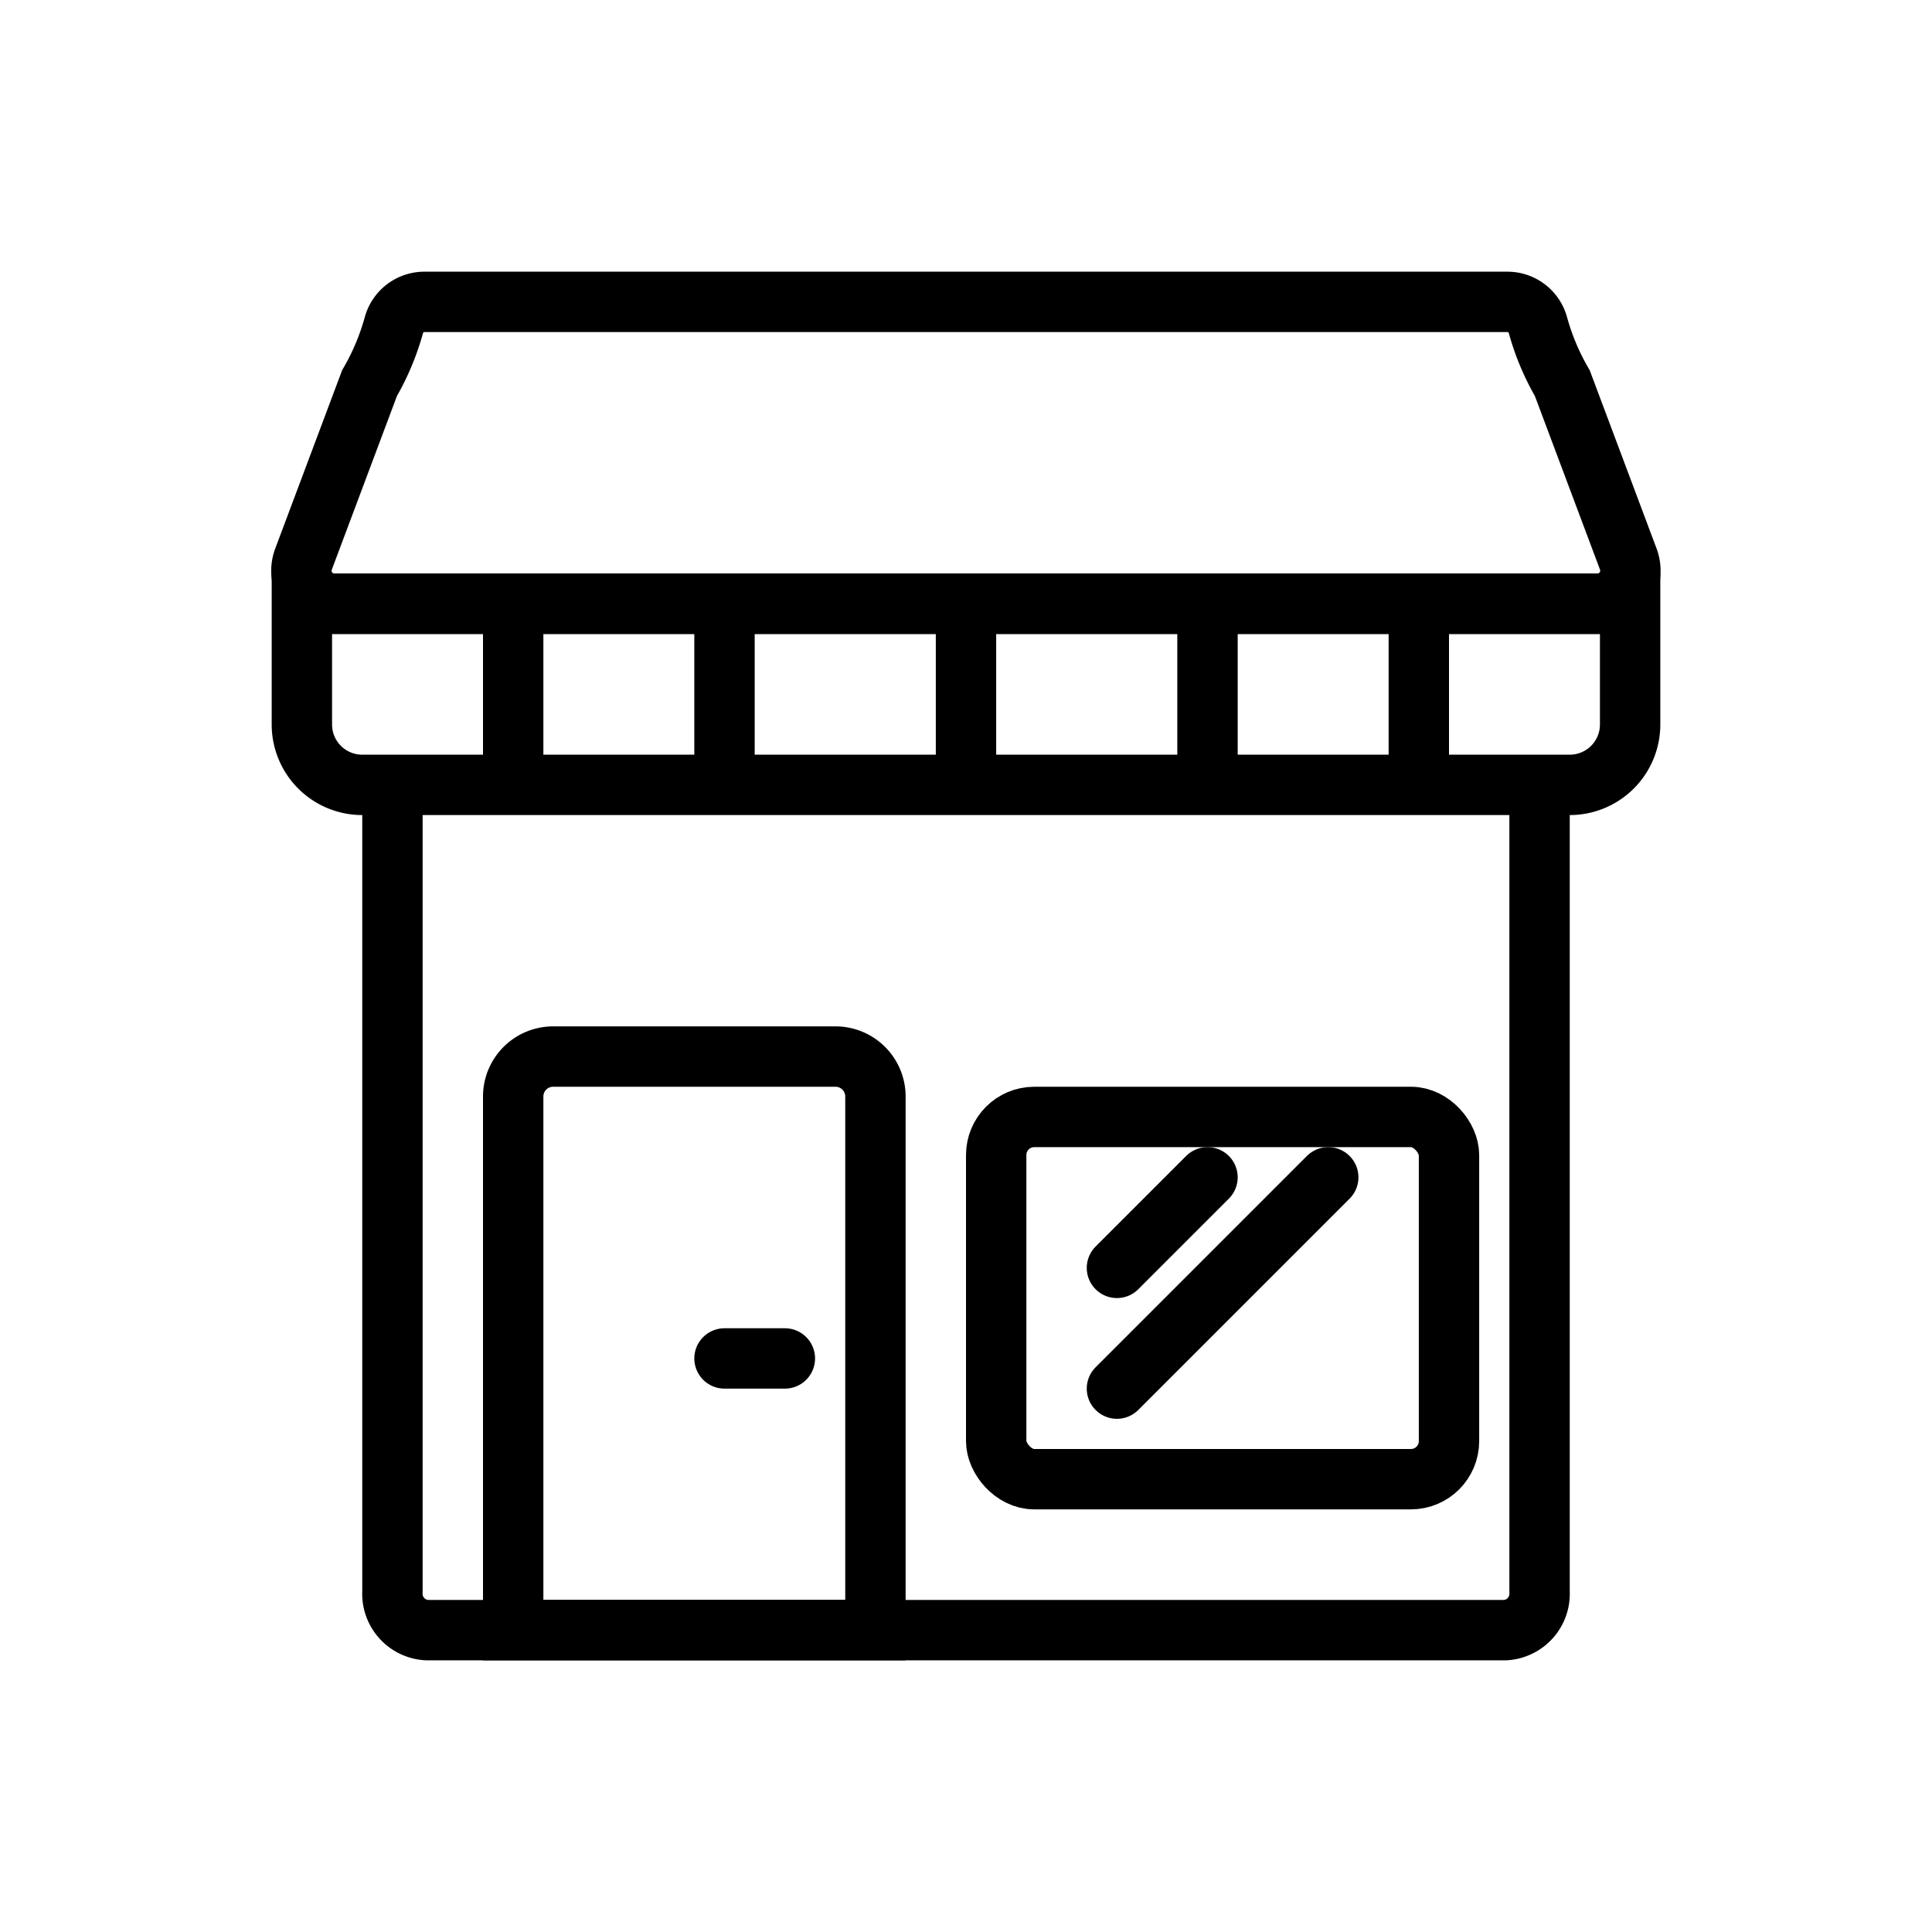
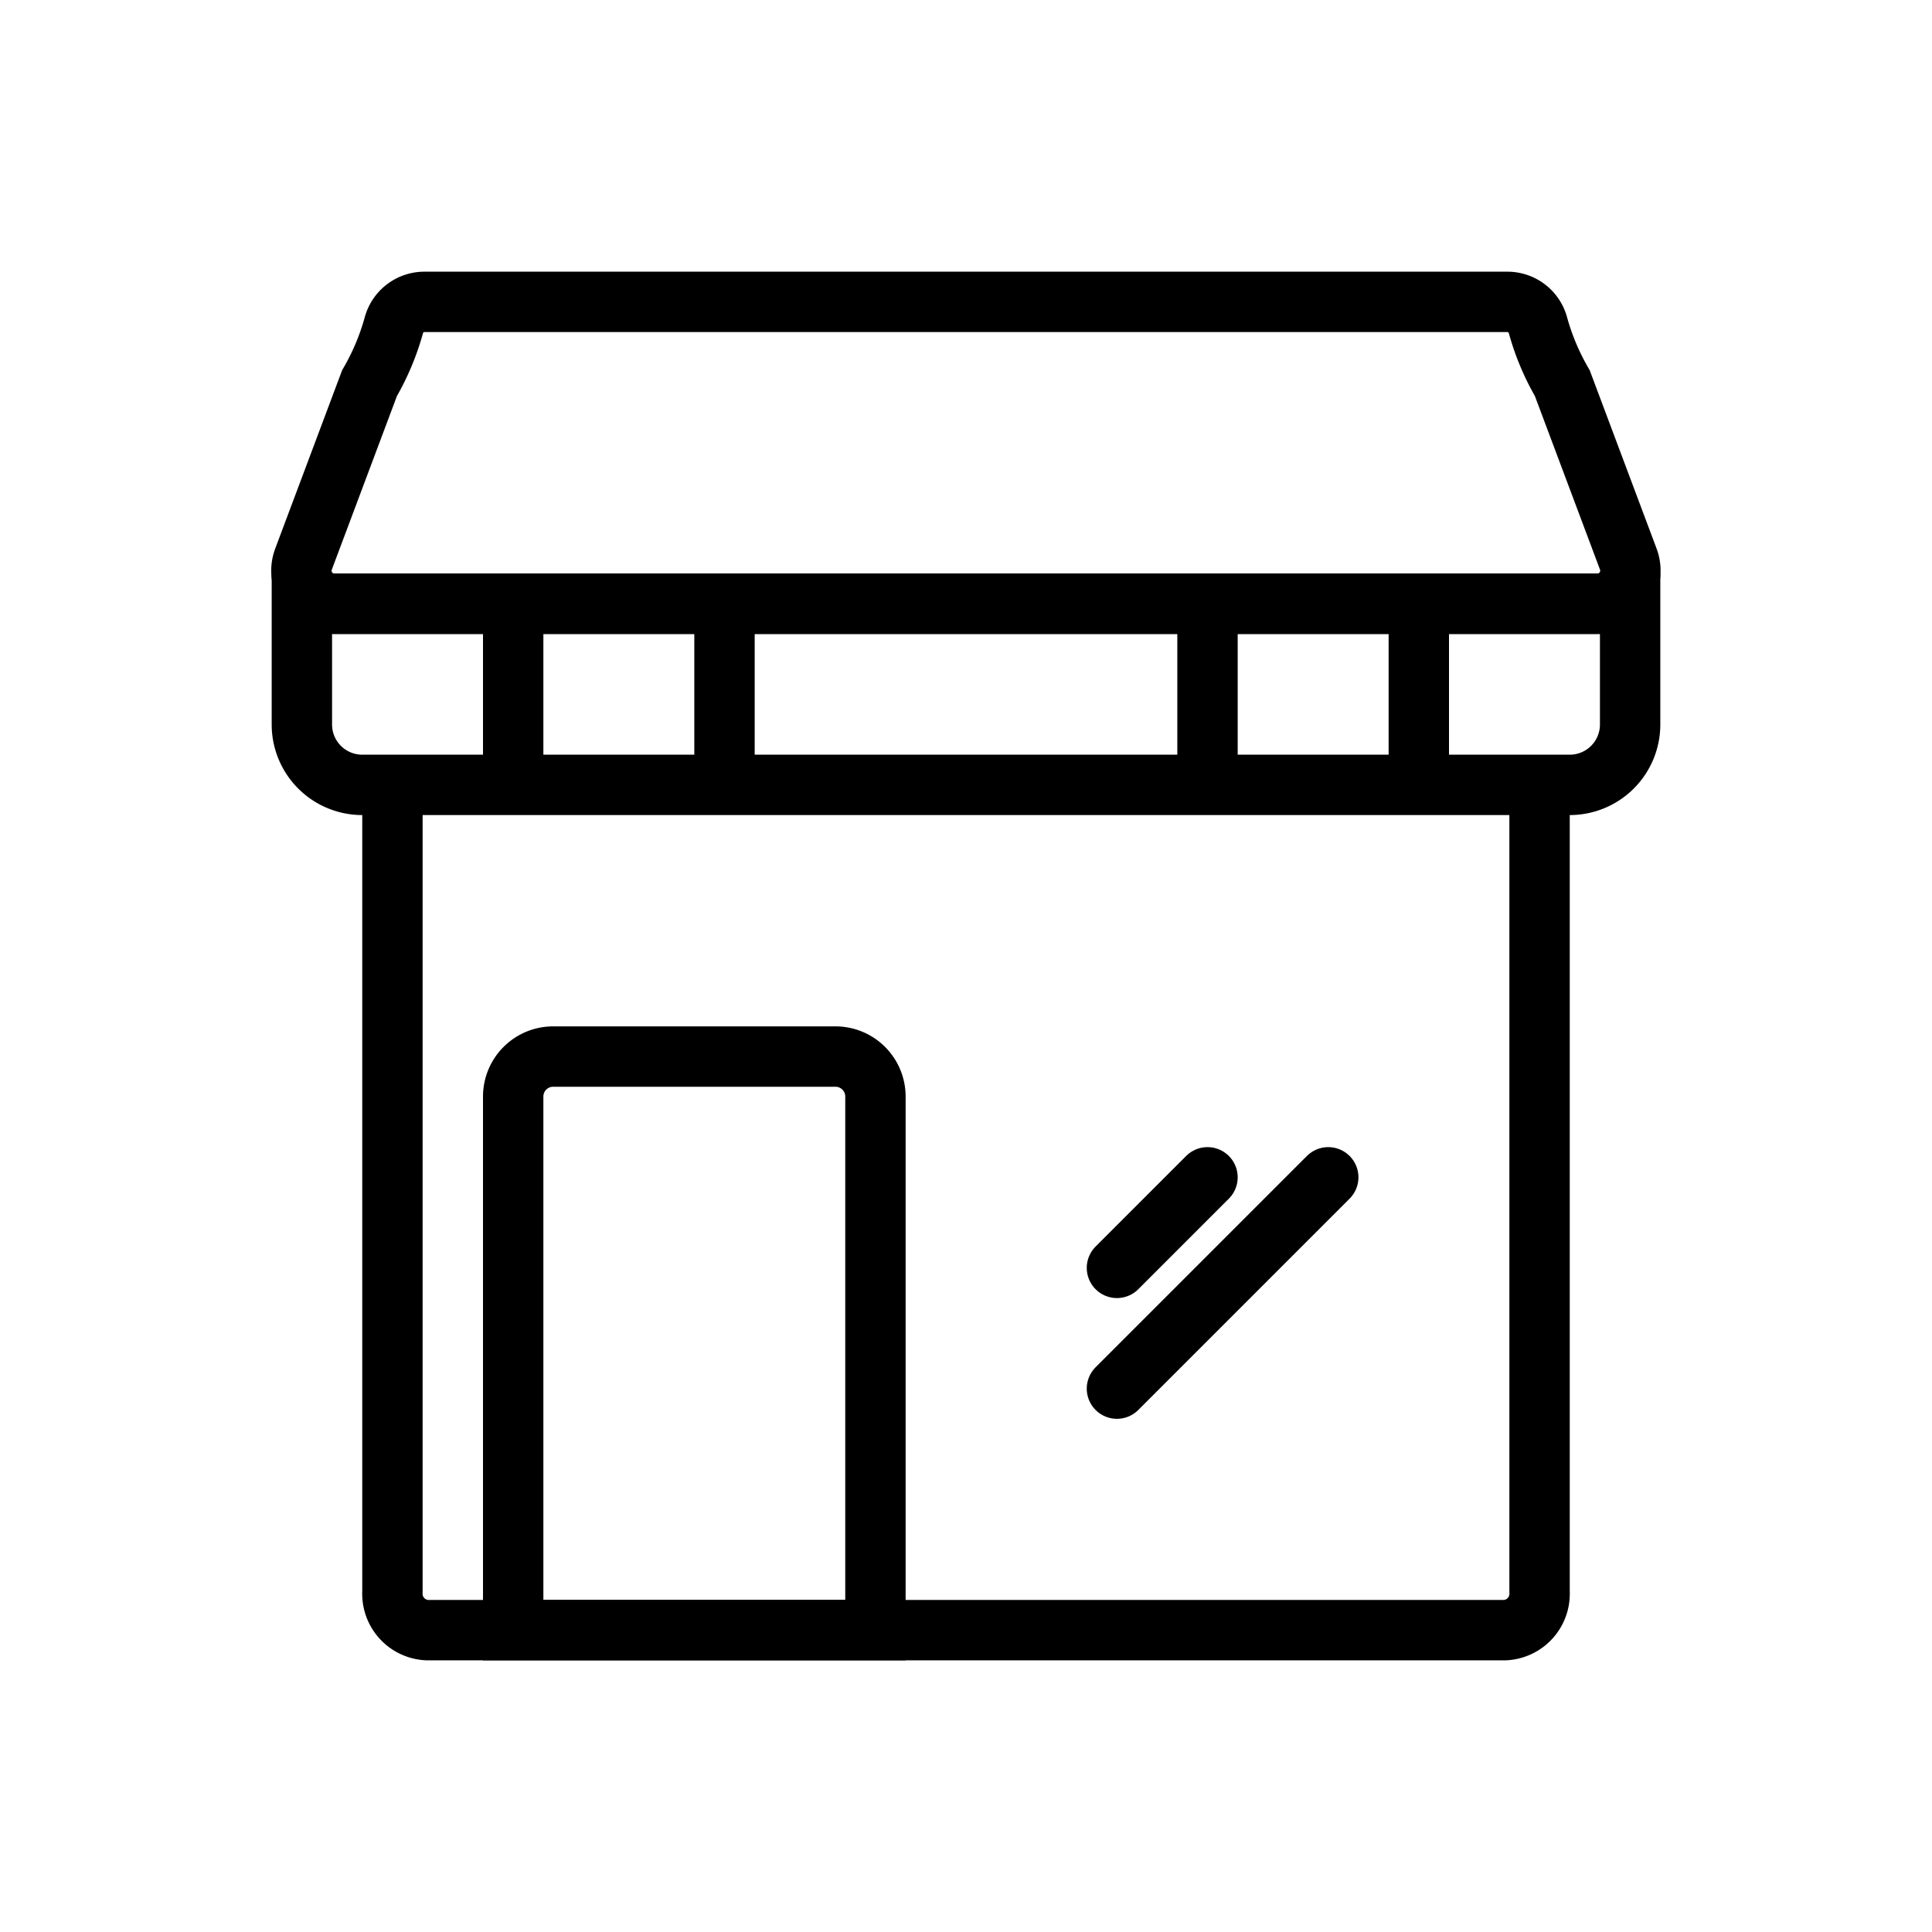
<svg xmlns="http://www.w3.org/2000/svg" data-name="Layer 1" id="Layer_1" viewBox="0 0 64 64">
  <title />
  <path d="M51,26.009V52.731A1.207,1.207,0,0,1,49.867,54H14.133A1.207,1.207,0,0,1,13,52.731V26" style="fill:none;stroke:#000;stroke-miterlimit:10;stroke-width:2px" />
  <path d="M18.324,35h9.352A1.324,1.324,0,0,1,29,36.324V54a0,0,0,0,1,0,0H17a0,0,0,0,1,0,0V36.324A1.324,1.324,0,0,1,18.324,35Z" style="fill:none;stroke:#000;stroke-miterlimit:10;stroke-width:2px" />
-   <line style="fill:none;stroke:#000;stroke-linecap:round;stroke-linejoin:round;stroke-width:2px" x1="24" x2="26" y1="45" y2="45" />
-   <rect height="12" rx="1.262" style="fill:none;stroke:#000;stroke-miterlimit:10;stroke-width:2px" width="15" x="33" y="37" />
-   <path d="M52.919,20H11.081a1.094,1.094,0,0,1-1.026-1.48l2.186-5.828a8.108,8.108,0,0,0,.806-1.917,1.048,1.048,0,0,1,1-.775h35.9a1.048,1.048,0,0,1,1,.775,8.108,8.108,0,0,0,.806,1.917l2.186,5.828A1.095,1.095,0,0,1,52.919,20Z" style="fill:none;stroke:#000;stroke-miterlimit:10;stroke-width:2px" />
+   <path d="M52.919,20H11.081a1.094,1.094,0,0,1-1.026-1.48l2.186-5.828a8.108,8.108,0,0,0,.806-1.917,1.048,1.048,0,0,1,1-.775h35.9a1.048,1.048,0,0,1,1,.775,8.108,8.108,0,0,0,.806,1.917l2.186,5.828A1.095,1.095,0,0,1,52.919,20" style="fill:none;stroke:#000;stroke-miterlimit:10;stroke-width:2px" />
  <path d="M10,20H54a0,0,0,0,1,0,0v4a2,2,0,0,1-2,2H12a2,2,0,0,1-2-2V20A0,0,0,0,1,10,20Z" style="fill:none;stroke:#000;stroke-miterlimit:10;stroke-width:2px" />
  <line style="fill:none;stroke:#000;stroke-miterlimit:10;stroke-width:2px" x1="17" x2="17" y1="20" y2="26" />
  <line style="fill:none;stroke:#000;stroke-miterlimit:10;stroke-width:2px" x1="24" x2="24" y1="20" y2="26" />
-   <line style="fill:none;stroke:#000;stroke-miterlimit:10;stroke-width:2px" x1="32" x2="32" y1="20" y2="26" />
  <line style="fill:none;stroke:#000;stroke-miterlimit:10;stroke-width:2px" x1="40" x2="40" y1="20" y2="26" />
  <line style="fill:none;stroke:#000;stroke-miterlimit:10;stroke-width:2px" x1="47" x2="47" y1="20" y2="26" />
  <path d="M40,39l-3,3" style="fill:none;stroke:#000;stroke-linecap:round;stroke-miterlimit:10;stroke-width:2px" />
  <path d="M44,39l-7,7" style="fill:none;stroke:#000;stroke-linecap:round;stroke-miterlimit:10;stroke-width:2px" />
</svg>